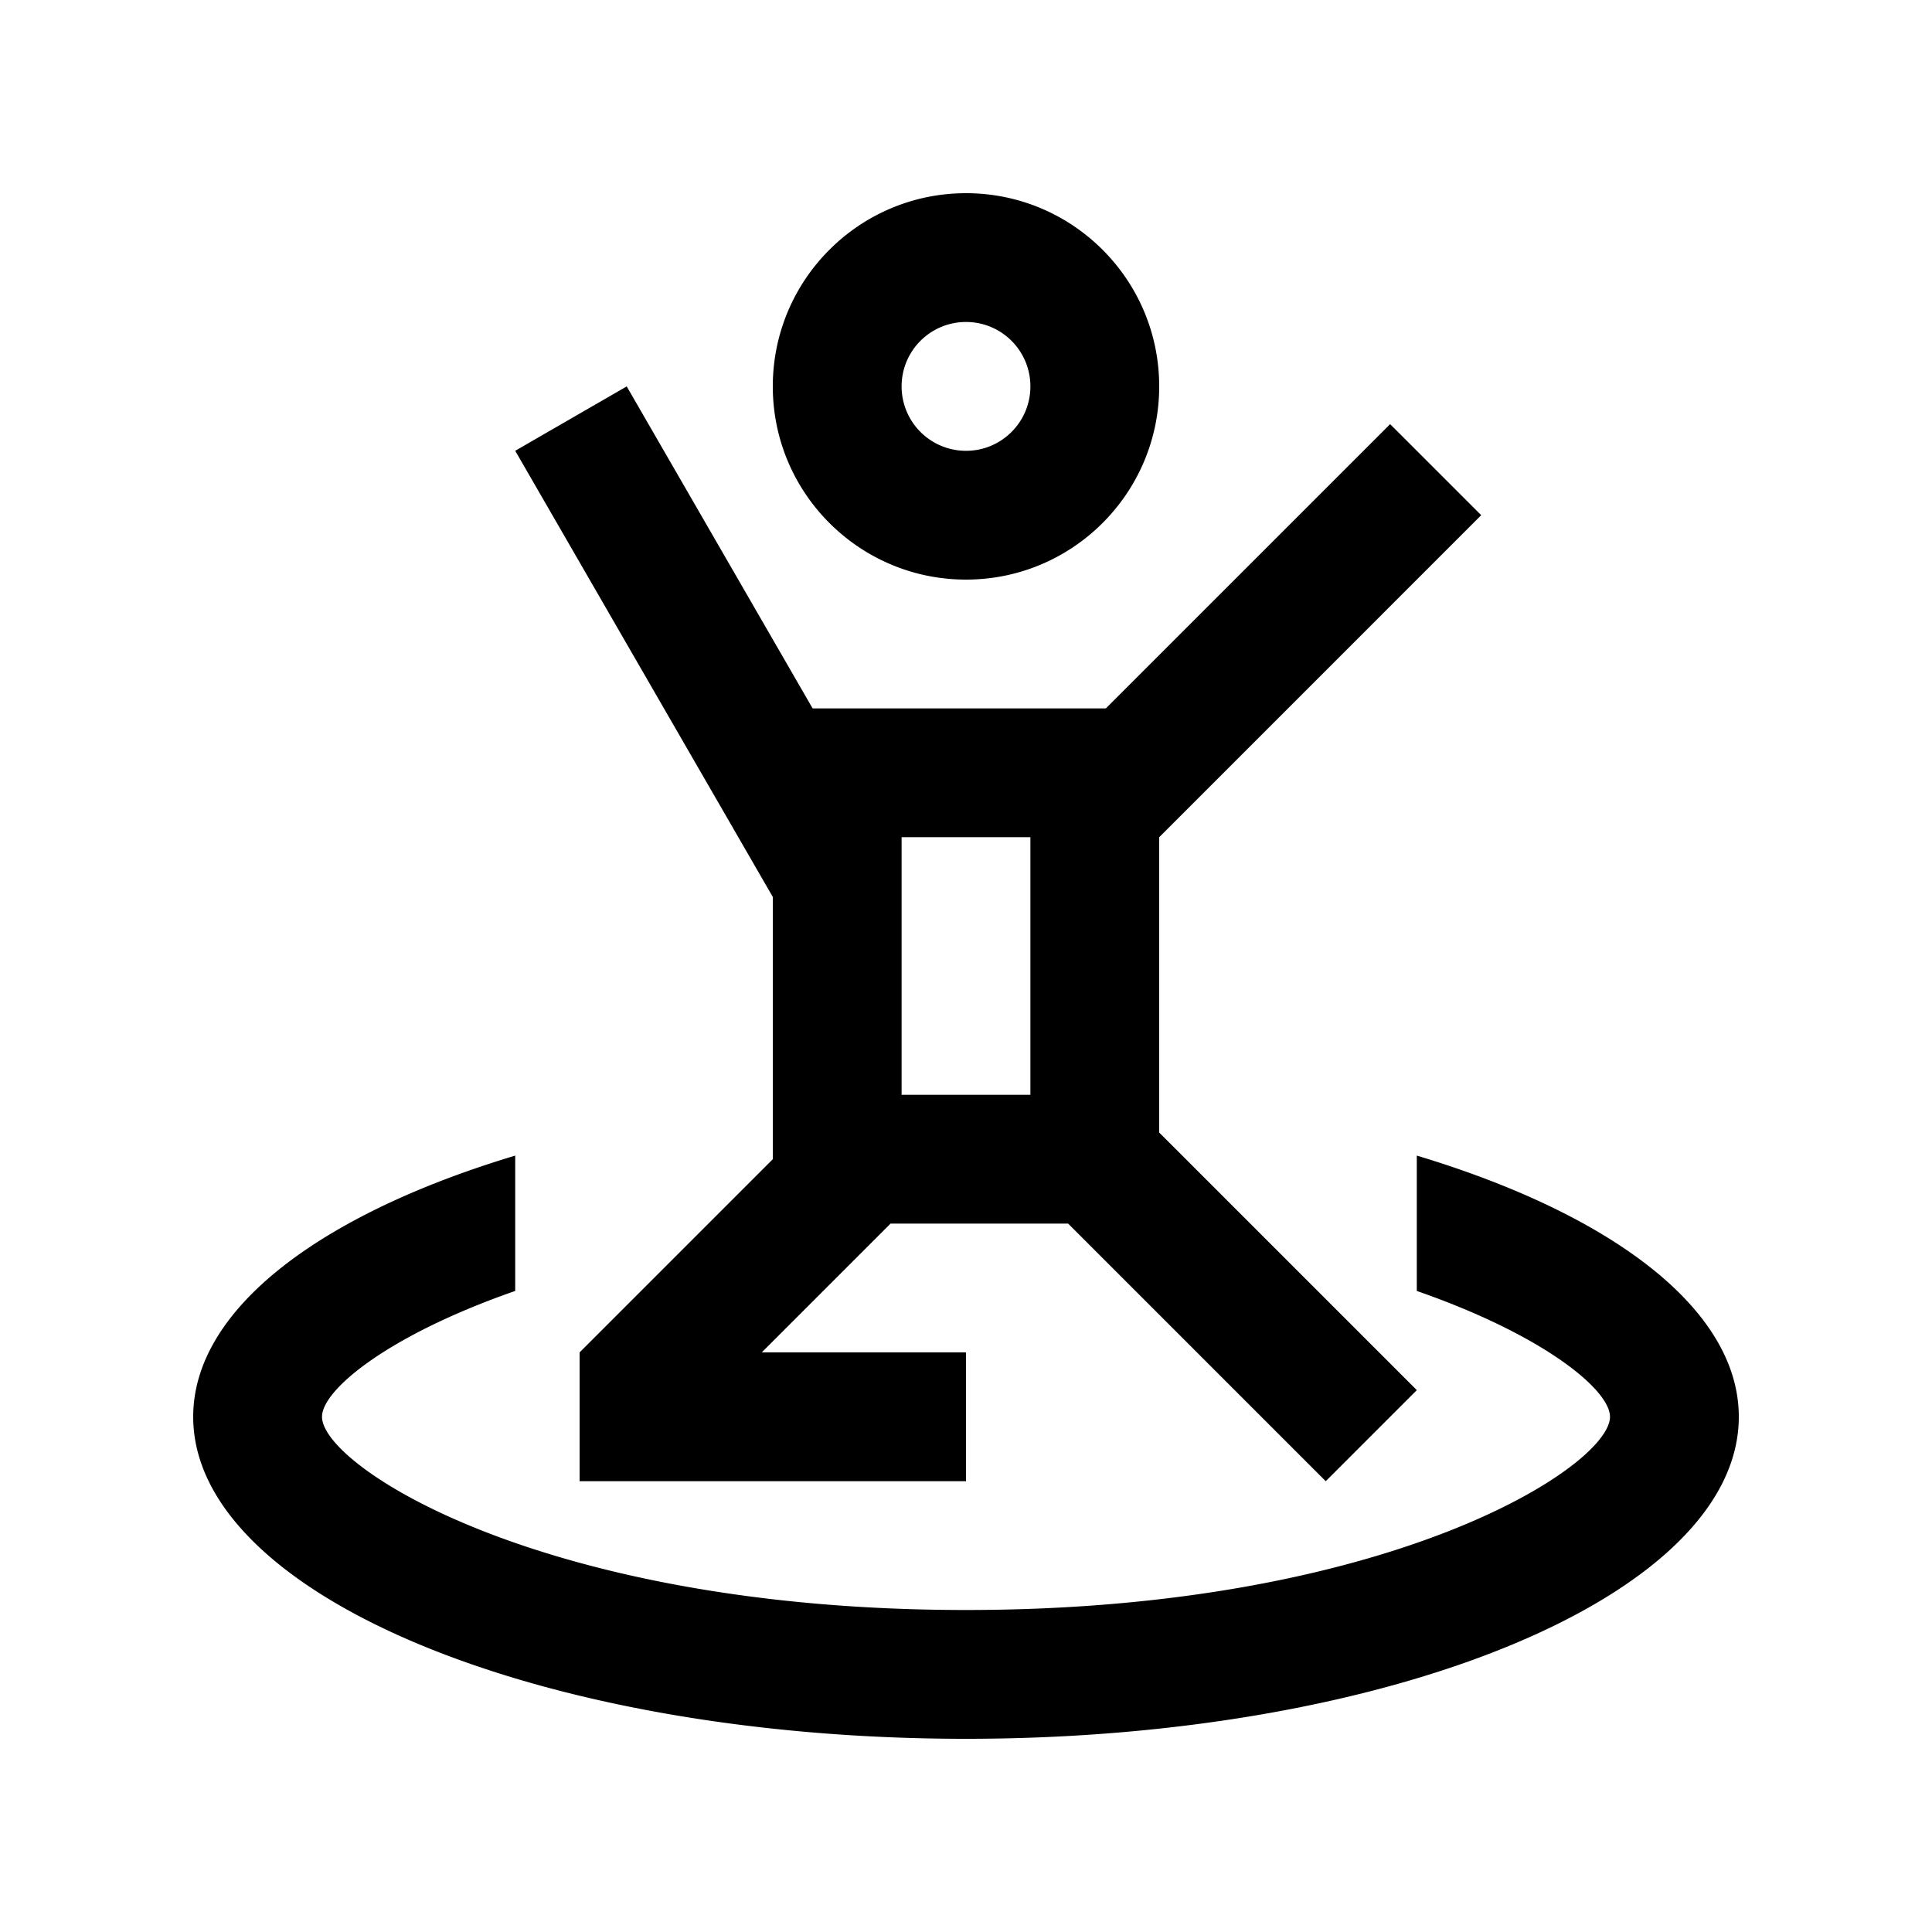
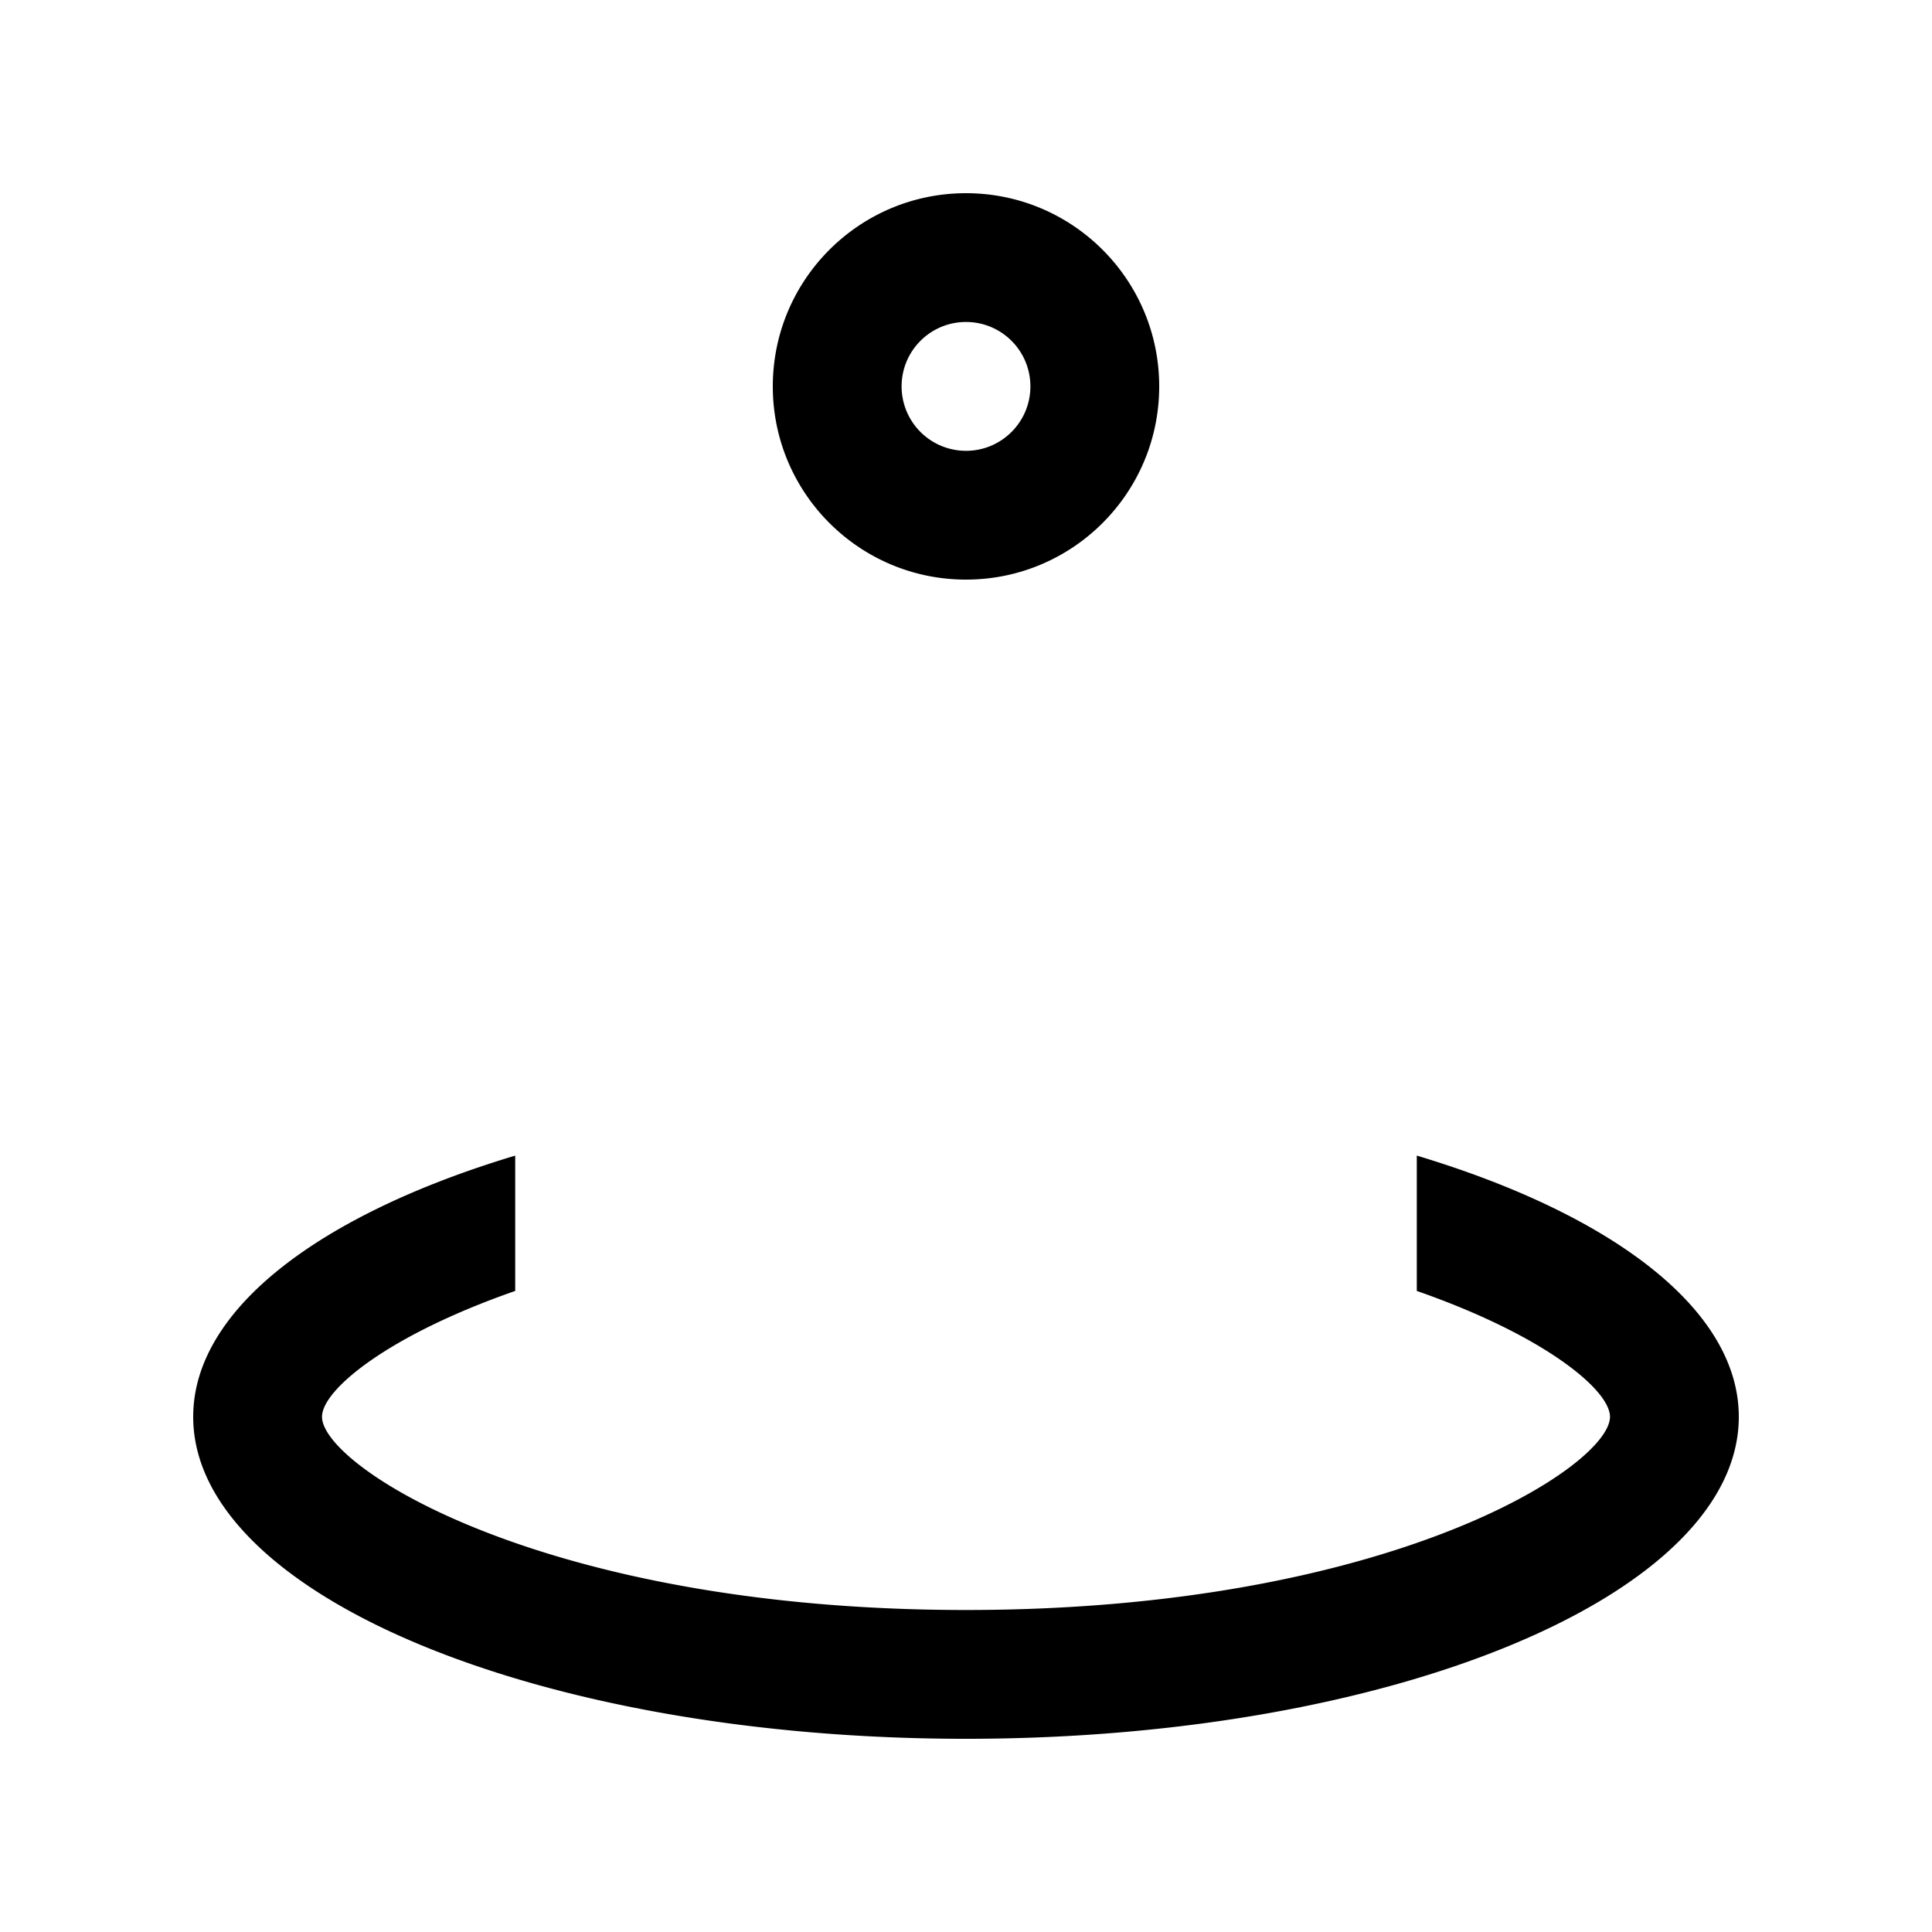
<svg xmlns="http://www.w3.org/2000/svg" version="1.0" width="100" height="100" xml:space="preserve">
-   <path d="M73.333 59.814v7.005c6.592 2.295 10 5.121 10 6.514 0 2.568-11.461 10-33.333 10s-33.333-7.432-33.333-10c0-1.393 3.408-4.219 10-6.514v-7.005C16.589 62.842 10 67.761 10 73.333 10 82.539 27.91 90 50 90s40-7.461 40-16.667c0-5.572-6.589-10.491-16.667-13.519zM50 10c-5.521 0-10 4.477-10 10 0 5.521 4.479 10 10 10s10-4.479 10-10c0-5.523-4.479-10-10-10zm0 13.334A3.333 3.333 0 0 1 46.667 20c0-1.842 1.49-3.334 3.333-3.334s3.333 1.492 3.333 3.334c0 1.84-1.49 3.334-3.333 3.334z" />
-   <path d="m60 43.334 16.667-16.668-4.714-4.713-14.714 14.713H42.061L32.438 20l-5.771 3.332L40 46.426V60L30 70v6.667h20V70H39.427l6.667-6.667h9.192L68.62 76.667l4.713-4.714L60 58.62V43.334zm-6.667 13.333h-6.666V43.334h6.666v13.333z" />
+   <path d="M73.333 59.814v7.005c6.592 2.295 10 5.121 10 6.514 0 2.568-11.461 10-33.333 10s-33.333-7.432-33.333-10c0-1.393 3.408-4.219 10-6.514v-7.005C16.589 62.842 10 67.761 10 73.333 10 82.539 27.91 90 50 90s40-7.461 40-16.667c0-5.572-6.589-10.491-16.667-13.519zM50 10c-5.521 0-10 4.477-10 10 0 5.521 4.479 10 10 10s10-4.479 10-10c0-5.523-4.479-10-10-10m0 13.334A3.333 3.333 0 0 1 46.667 20c0-1.842 1.49-3.334 3.333-3.334s3.333 1.492 3.333 3.334c0 1.84-1.49 3.334-3.333 3.334z" />
</svg>